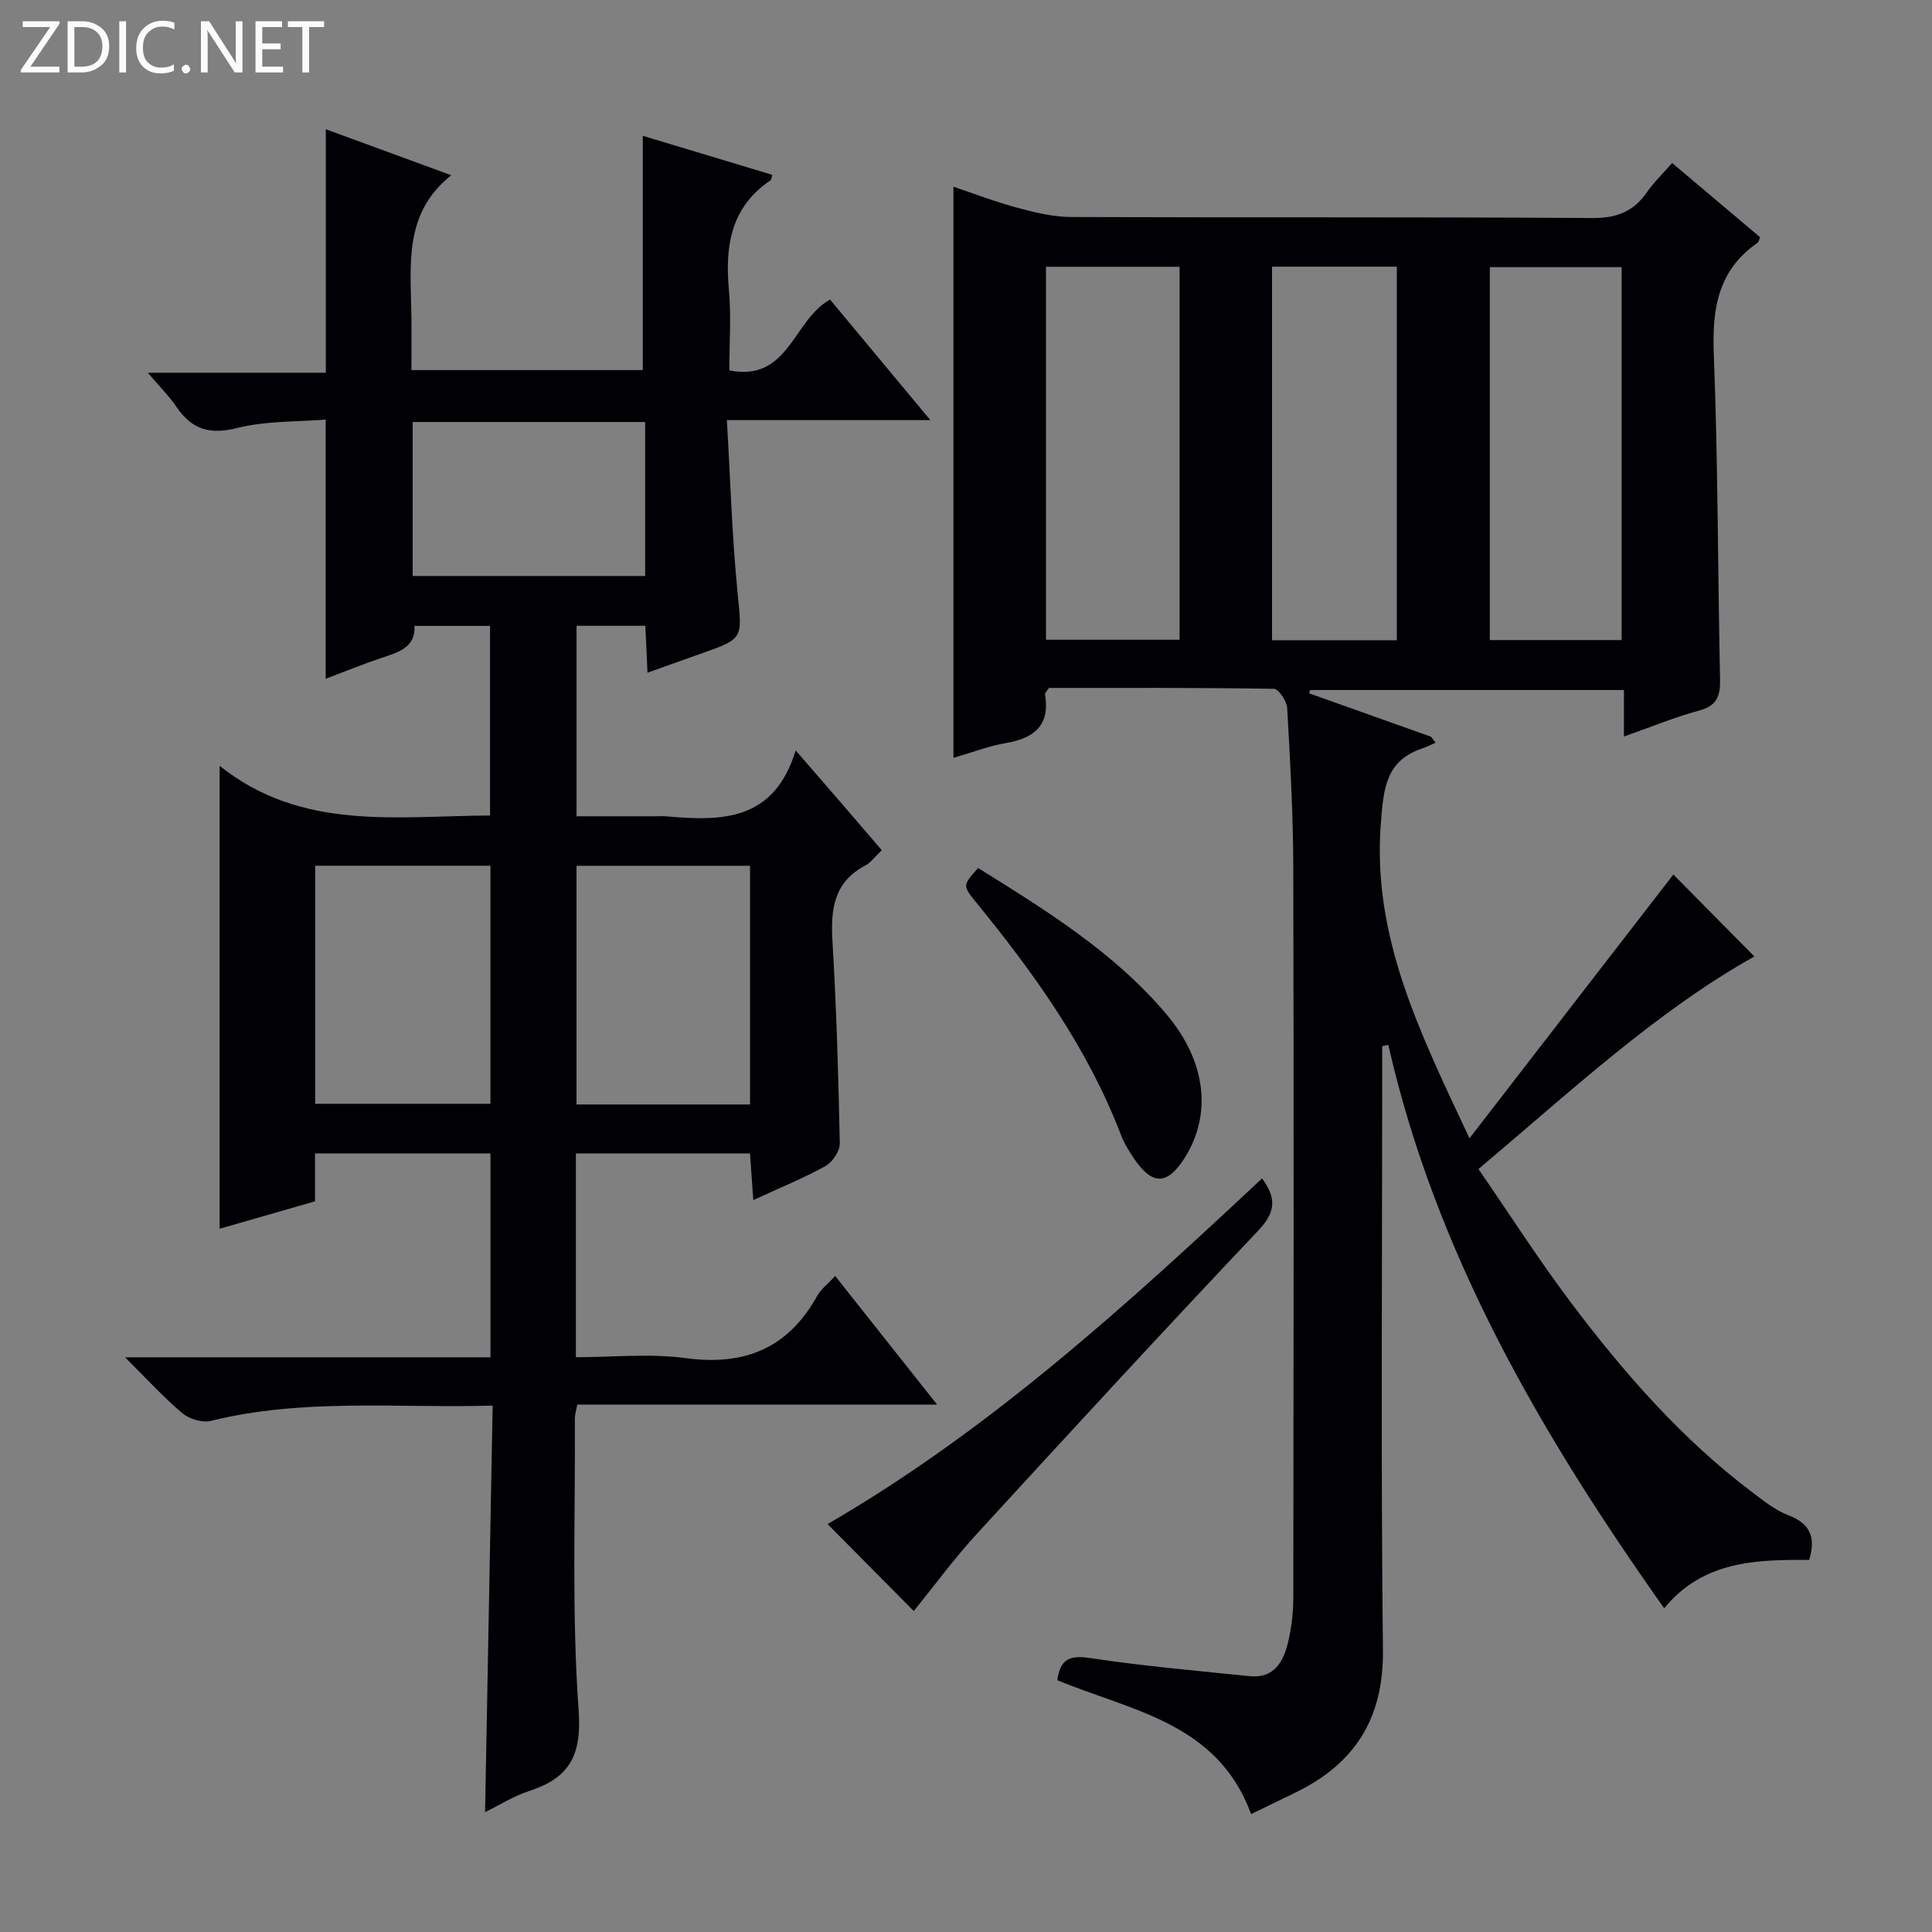
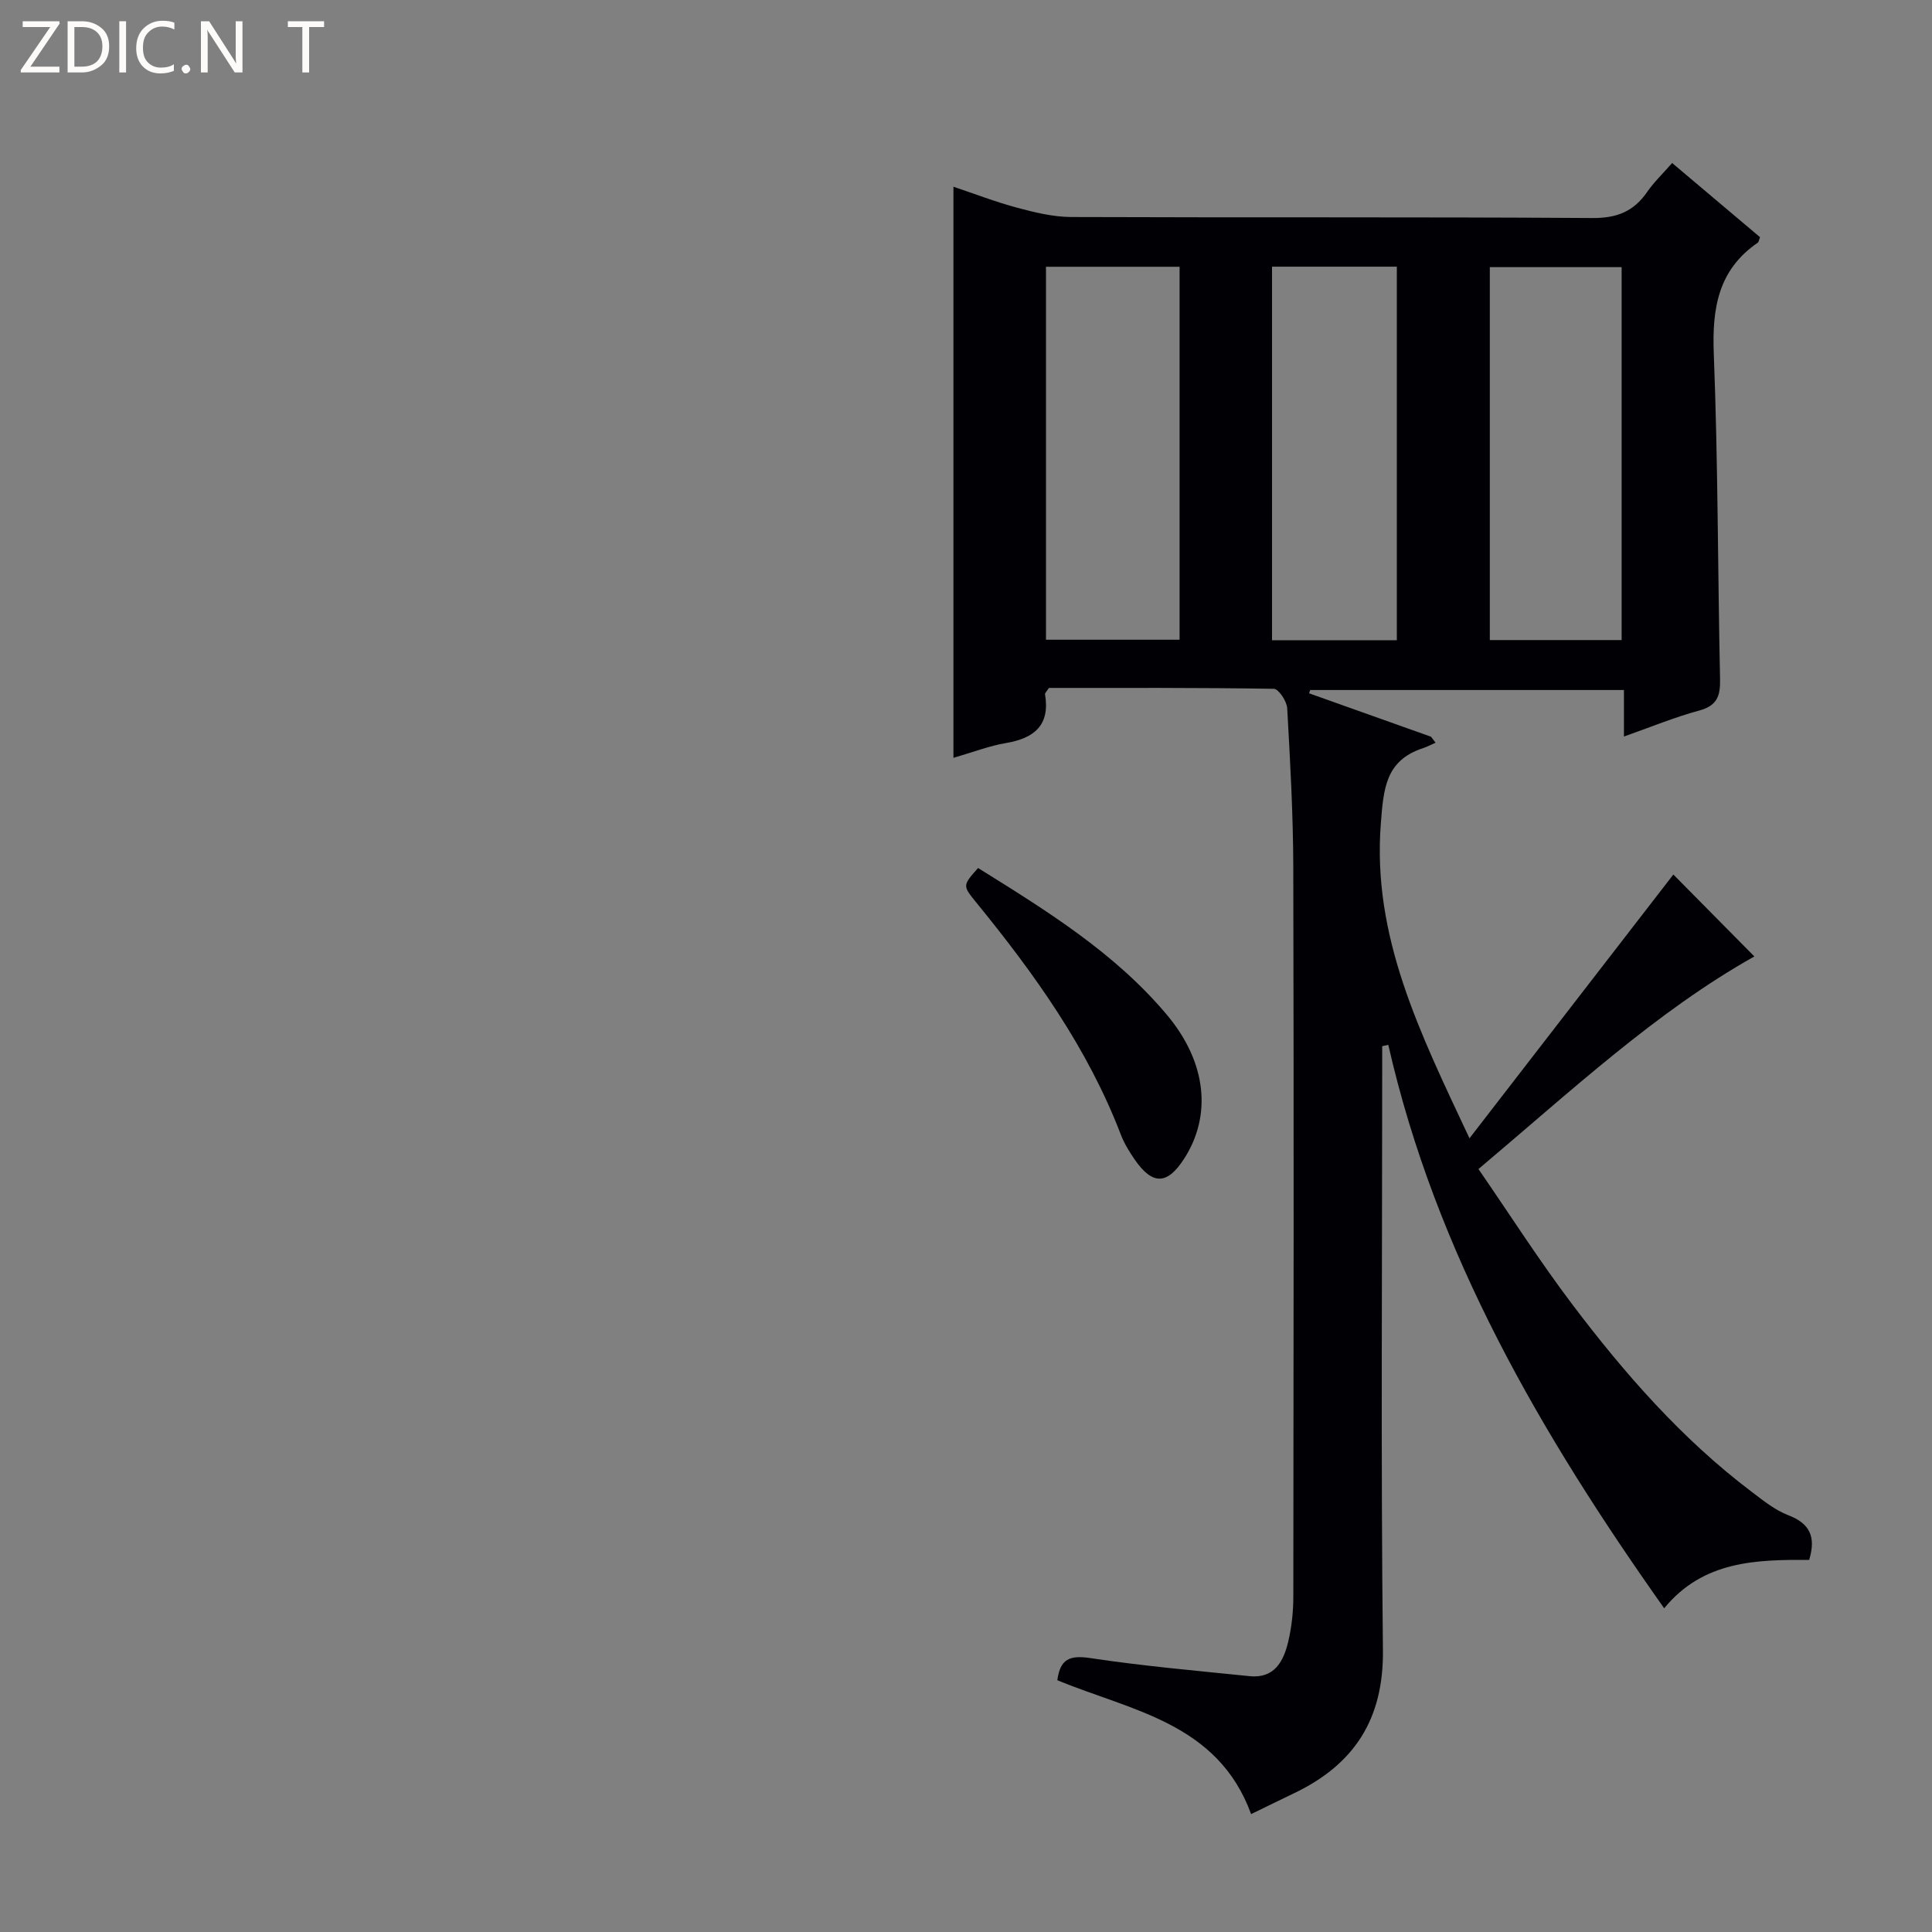
<svg xmlns="http://www.w3.org/2000/svg" enable-background="new 0 0 400 400" viewBox="0 0 400 400">
  <rect x="0" y="0" width="400" height="400" fill="#808080" stroke="none" />
  <g fill="#fcfbfa">
    <path d="m12.4 4.8-6.1 9h6v1.2h-8v-.5l6.1-8.9h-5.7v-1.2h7.6v.4z" />
-     <path d="m14 15v-10.6h3c1.6 0 2.9.5 4 1.4s1.6 2.2 1.6 3.8-.5 3-1.6 3.9-2.4 1.5-4 1.5zm1.4-9.4v8.2h1.6c1.3 0 2.4-.4 3.1-1.1s1.1-1.8 1.1-3.1-.4-2.3-1.2-3-1.8-1-3.1-1z" />
+     <path d="m14 15v-10.6h3c1.6 0 2.9.5 4 1.4s1.6 2.2 1.6 3.8-.5 3-1.6 3.9-2.4 1.5-4 1.5zm1.4-9.4v8.2h1.6c1.3 0 2.4-.4 3.1-1.1s1.1-1.8 1.1-3.1-.4-2.3-1.2-3-1.8-1-3.1-1" />
    <path d="m26.1 4.4v10.6h-1.4v-10.6z" />
    <path d="m36.1 14.6c-.8.4-1.8.6-2.9.6-1.5 0-2.7-.5-3.6-1.4s-1.4-2.2-1.4-3.8c0-1.7.5-3.1 1.5-4.1s2.3-1.6 3.9-1.6c1 0 1.8.1 2.5.4v1.4c-.8-.4-1.6-.6-2.5-.6-1.2 0-2.1.4-2.9 1.2s-1.1 1.8-1.1 3.2c0 1.3.3 2.3 1 3s1.6 1.1 2.7 1.1c1 0 2-.2 2.7-.7v1.3z" />
    <path d="m37.6 14.3c0-.2.1-.5.3-.6s.4-.3.6-.3c.3 0 .5.1.6.3s.3.4.3.6-.1.4-.3.6-.4.3-.6.3c-.3 0-.5-.1-.6-.3s-.3-.4-.3-.6z" />
    <path d="m50.2 15h-1.6l-5.3-8.2c-.2-.2-.3-.5-.4-.7 0 .2.1.7.1 1.5v7.4h-1.4v-10.6h1.7l5.2 8.1c.2.4.4.6.4.7 0-.3-.1-.8-.1-1.5v-7.3h1.4z" />
-     <path d="m58.6 15h-5.7v-10.6h5.5v1.2h-4.1v3.4h3.8v1.2h-3.8v3.6h4.3z" />
    <path d="m67.1 5.6h-3.1v9.4h-1.4v-9.4h-3v-1.2h7.5z" />
  </g>
  <path d="m304.24 235.67c14.73-19.06 28.62-37.03 42.21-54.61 5.22 5.27 11 11.12 16.77 16.96-20.38 11.45-37.98 27.9-57.12 44.02 6.56 9.52 12.64 19.04 19.42 28.01 10.86 14.37 22.7 27.9 37.18 38.84 2.38 1.8 4.81 3.77 7.55 4.82 4.41 1.7 5.79 4.41 4.32 9.25-10.84-.05-21.92.12-30.02 10.02-25.46-35.99-47.27-73.34-57.12-116.66-.42.09-.84.19-1.26.28v5.09c0 39.99-.29 79.98.15 119.96.16 14.33-5.97 23.68-18.42 29.63-2.8 1.34-5.59 2.72-8.87 4.31-6.92-18.95-24.83-21.38-40.12-27.72.59-4.43 2.59-5.22 6.84-4.58 10.93 1.65 21.96 2.61 32.96 3.74 5.17.53 7.05-3.1 8.01-7.18.72-3.04 1.05-6.24 1.05-9.37.06-50.32.11-100.64-.01-150.95-.03-10.97-.64-21.94-1.26-32.9-.08-1.45-1.78-4-2.76-4.02-15.62-.25-31.25-.18-46.57-.18-.49.76-.85 1.06-.81 1.29 1.09 6.45-2.24 9.14-8.14 10.13-3.35.56-6.58 1.83-10.82 3.05 0-39.69 0-78.6 0-118.24 4.31 1.44 8.69 3.14 13.21 4.35 3.63.97 7.41 1.9 11.13 1.92 35.99.14 71.98-.03 107.97.21 5.04.03 8.52-1.35 11.3-5.38 1.4-2.03 3.23-3.77 5.19-6.01 6.19 5.23 12.23 10.32 18.2 15.36-.23.58-.27 1-.48 1.14-8.2 5.63-9.46 13.58-9.1 22.97.88 22.45.82 44.94 1.3 67.41.07 3.43-.59 5.48-4.31 6.48-5.09 1.37-9.99 3.41-15.59 5.38 0-3.41 0-6.31 0-9.63-21.98 0-43.47 0-64.96 0-.08.23-.16.45-.23.68 8.42 3 16.83 5.99 25.25 8.99.31.41.63.83.94 1.24-.89.39-1.75.85-2.66 1.15-7.7 2.55-8.11 8.34-8.67 15.54-1.83 23.47 8.07 43.31 18.35 65.21zm-87.68-180.44v77.22h27.66c0-25.94 0-51.51 0-77.22-9.34 0-18.31 0-27.66 0zm91.89.08v77.21h27.29c0-25.86 0-51.41 0-77.21-9.18 0-18.09 0-27.29 0zm-45.09-.1v77.34h25.84c0-25.84 0-51.52 0-77.34-8.7 0-17 0-25.84 0z" fill="#010105" />
-   <path d="m134.06 139.28c-.16-3.46-.3-6.4-.45-9.72-4.72 0-9.29 0-14.24 0v39.44h16.57c.67 0 1.34-.05 2 .01 11.36 1.01 22.3 1.1 26.8-13.64 3.69 4.26 6.46 7.45 9.22 10.64 2.81 3.25 5.6 6.52 8.6 10.01-1.33 1.25-2.22 2.54-3.46 3.2-6.48 3.45-7.14 9.05-6.75 15.63.83 13.94 1.24 27.91 1.52 41.87.03 1.59-1.51 3.89-2.97 4.7-4.61 2.55-9.53 4.55-14.94 7.04-.25-3.53-.45-6.41-.68-9.66-12.04 0-23.93 0-36.05 0v42.2c7.6 0 15.3-.82 22.76.19 12.23 1.64 21.2-2.08 27.22-12.92.78-1.4 2.19-2.44 3.71-4.09 6.94 8.76 13.71 17.31 21.09 26.62-25.31 0-49.81 0-74.5 0-.23 1.32-.49 2.09-.49 2.86.11 20.16-.67 40.39.78 60.45.69 9.52-2.02 14.04-10.36 16.74-3.1 1.01-5.94 2.83-9.01 4.33.52-28.16 1.04-55.87 1.57-84.16-19.98.54-39.28-1.56-58.32 3.15-1.77.44-4.46-.35-5.9-1.56-3.89-3.27-7.34-7.08-11.89-11.59h75.66c0-14.3 0-28.06 0-42.21-12 0-23.92 0-36.33 0v9.91c-6.73 1.94-13.05 3.75-19.75 5.68 0-31.72 0-63.03 0-95.84 16.99 13.55 36.54 10.38 55.99 10.28 0-13.05 0-25.95 0-39.26-5.08 0-10.16 0-15.65 0 .26 4.4-3.19 5.42-6.69 6.59-3.9 1.3-7.71 2.86-11.69 4.36 0-17.88 0-35.28 0-53.66-5.94.49-12.32.24-18.27 1.73-5.67 1.43-9.39.38-12.57-4.29-1.56-2.3-3.57-4.29-5.98-7.14h36.85c0-16.96 0-33.35 0-50.41 8.58 3.15 17.17 6.29 25.97 9.52-9.96 7.91-8.38 18.65-8.26 29 .05 3.65.01 7.29.01 11.34h47.9c0-16.01 0-32.05 0-48.5 8.64 2.6 17.71 5.33 26.8 8.07-.16.54-.14 1.01-.35 1.14-8.21 5.54-9.45 13.57-8.62 22.66.5 5.43.09 10.94.09 16.7 12.37 2.44 13.18-10.5 20.86-14.66 6.56 7.89 13.31 15.99 20.76 24.95-14.37 0-27.72 0-42.13 0 .73 12.36 1.07 24.12 2.22 35.8.93 9.45 1.36 9.4-7.55 12.54-3.57 1.24-7.13 2.54-11.1 3.96zm-68.8 39.96v49.29h36.28c0-16.62 0-32.83 0-49.29-12.18 0-24.07 0-36.28 0zm90.03.01c-12.27 0-24.04 0-35.93 0v49.42h35.93c0-16.52 0-32.78 0-49.42zm-21.72-91.88c-16.36 0-32.12 0-48.13 0v31.88h48.13c0-10.75 0-21.16 0-31.88z" fill="#010105" />
-   <path d="m171.34 315.54c33.12-19.17 61.69-45.08 89.95-71.56 2.98 4.03 2.87 6.95-.73 10.74-19.68 20.79-39.07 41.85-58.41 62.95-4.7 5.13-8.83 10.79-12.97 15.88-5.87-5.93-11.75-11.86-17.84-18.01z" fill="#010105" />
  <path d="m202.5 179.71c14.05 8.76 28.24 17.48 39.08 30.38 8.31 9.89 9.33 20.94 3.55 29.86-3.48 5.37-6.51 5.45-10.19.14-1.13-1.63-2.2-3.38-2.9-5.22-6.89-17.96-17.92-33.31-29.95-48.06-2.81-3.46-2.81-3.47.41-7.1z" fill="#010105" />
</svg>